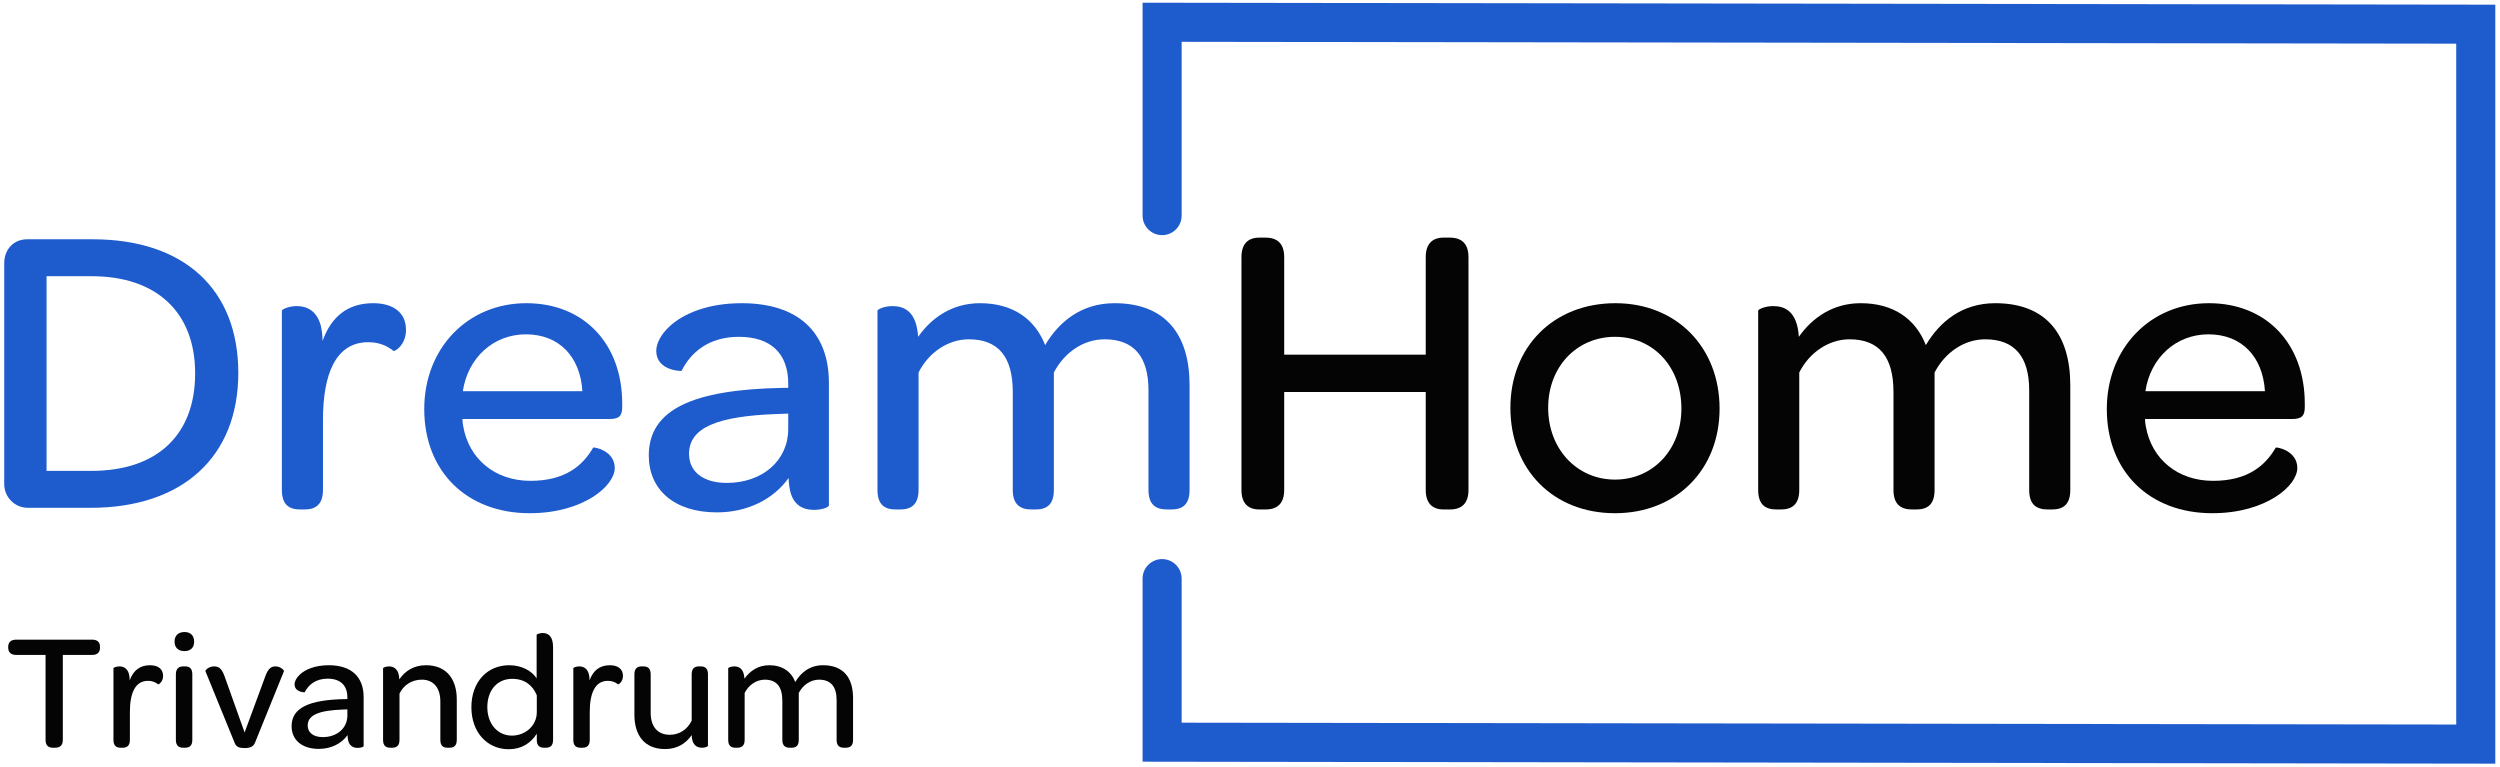
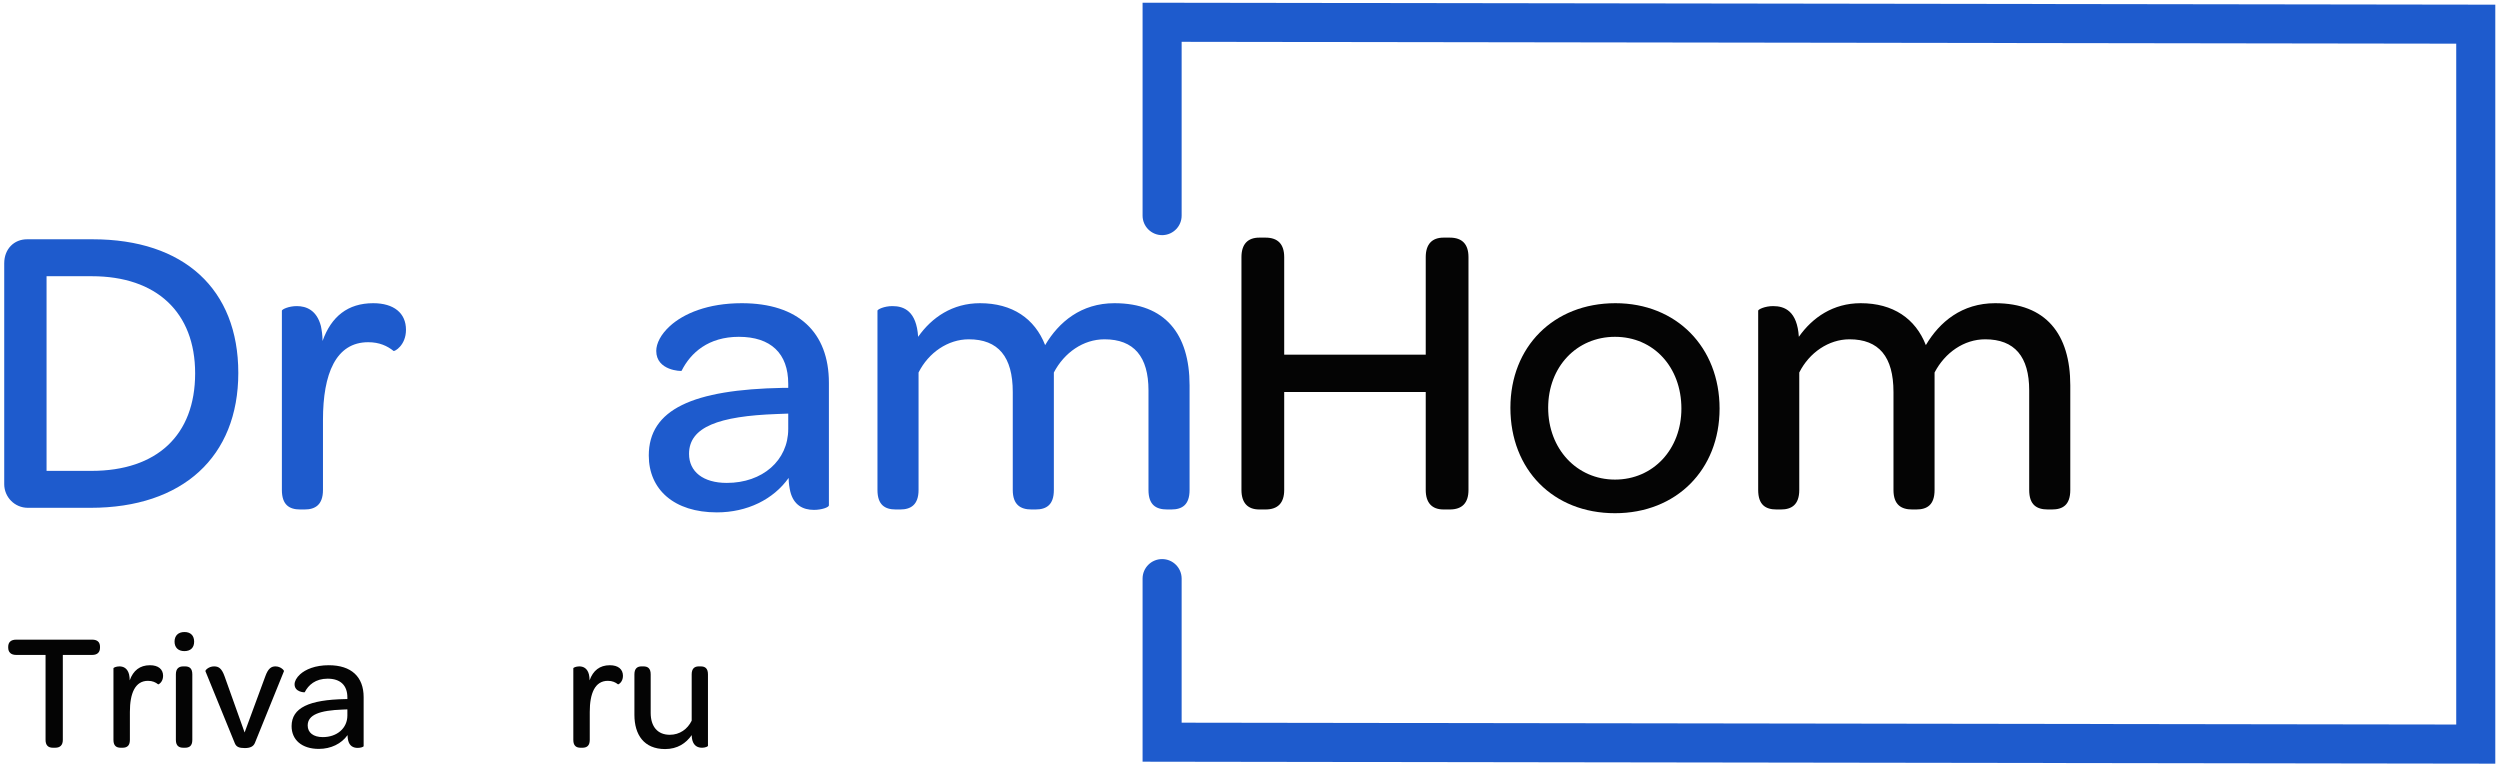
<svg xmlns="http://www.w3.org/2000/svg" width="512px" height="157px" viewBox="0 0 512 157" version="1.1">
  <title>Group Copy 3</title>
  <g id="Page-1" stroke="none" stroke-width="1" fill="none" fill-rule="evenodd">
    <g id="Artboard" transform="translate(-205, -855)" fill-rule="nonzero">
      <g id="Group-Copy-3" transform="translate(205.865, 859.56)">
        <g id="DreamHome" transform="translate(0, 44.105)">
          <path d="M0,50.49 C0,53.125 2.125,55.335 4.845,55.335 L17.68,55.335 C36.55,55.335 47.94,44.88 47.94,27.71 C47.94,10.54 36.805,0.34 18.105,0.34 L4.675,0.34 C2.04,0.34 0,2.295 0,5.27 L0,50.49 Z M17.85,47.77 L8.67,47.77 L8.67,7.905 L17.935,7.905 C31.195,7.905 39.1,15.3 39.1,27.795 C39.1,40.46 31.28,47.77 17.85,47.77 Z" id="Shape" fill="#1E5BCD" />
          <path d="M75.565,13.43 C70.38,13.43 66.98,16.15 65.195,21.165 C65.195,19.975 65.025,18.955 64.855,18.105 C64.005,14.875 61.88,14.025 59.925,14.025 C58.225,14.025 56.865,14.705 56.865,14.96 L56.865,51.68 C56.865,54.74 58.395,55.675 60.605,55.675 L61.54,55.675 C63.665,55.675 65.28,54.74 65.28,51.68 L65.28,37.315 C65.28,27.88 67.915,21.42 74.545,21.42 C76.84,21.42 78.455,22.185 79.73,23.205 C79.9,23.375 82.28,22.1 82.28,18.87 C82.28,15.47 79.815,13.43 75.565,13.43 Z" id="Path" fill="#1E5BCD" />
-           <path d="M86.02,35.105 C86.02,47.855 94.69,56.44 107.61,56.44 C113.22,56.44 117.555,54.995 120.53,53.125 C123.505,51.255 125.035,48.96 125.035,47.175 C125.035,43.605 120.785,42.84 120.615,43.01 C118.49,46.665 114.92,49.81 107.78,49.81 C100.555,49.81 95.2,45.39 94.01,38.675 C93.925,38.165 93.84,37.655 93.84,37.145 L124.015,37.145 C125.97,37.145 126.565,36.465 126.565,34.68 L126.565,34 C126.565,21.76 118.745,13.43 106.93,13.43 C94.86,13.43 86.02,22.695 86.02,35.105 Z M118.405,31.45 L93.925,31.45 C94.945,24.65 100.13,19.805 106.845,19.805 C113.645,19.805 117.98,24.395 118.405,31.45 Z" id="Shape" fill="#1E5BCD" />
          <path d="M132.005,44.625 C132.005,51.595 137.19,56.27 145.945,56.27 C152.15,56.27 157.505,53.635 160.65,49.215 C160.65,50.32 160.82,51.255 160.99,52.02 C161.67,54.74 163.54,55.76 165.835,55.76 C167.365,55.76 168.895,55.25 168.895,54.825 L168.895,29.75 C168.895,19.38 162.605,13.43 151.045,13.43 C144.075,13.43 139.145,15.555 136.34,18.105 C134.47,19.805 133.535,21.675 133.535,23.205 C133.535,27.285 138.72,27.37 138.72,27.285 C140.59,23.545 144.245,20.315 150.45,20.315 C156.995,20.315 160.565,23.715 160.565,29.92 L160.565,30.77 L159.46,30.77 C141.015,31.11 132.005,35.19 132.005,44.625 Z M160.565,39.185 C160.565,45.645 155.295,50.235 147.985,50.235 C143.14,50.235 140.25,47.94 140.25,44.285 C140.25,38.76 146.37,36.55 158.27,36.125 L160.565,36.04 L160.565,39.185 Z" id="Shape" fill="#1E5BCD" />
          <path d="M227.375,13.43 C220.575,13.43 215.985,17.255 213.18,22.015 C211.055,16.575 206.465,13.43 199.835,13.43 C194.225,13.43 189.975,16.32 187.17,20.315 C186.83,15.045 184.28,14.025 181.9,14.025 C180.2,14.025 178.84,14.705 178.84,14.96 L178.84,51.68 C178.84,54.74 180.37,55.675 182.58,55.675 L183.515,55.675 C185.64,55.675 187.255,54.74 187.255,51.68 L187.255,27.625 C189.295,23.545 193.29,20.825 197.54,20.825 C203.575,20.825 206.55,24.395 206.55,31.62 L206.55,51.68 C206.55,54.74 208.165,55.675 210.375,55.675 L211.225,55.675 C213.435,55.675 214.965,54.74 214.965,51.68 L214.965,27.625 C217.09,23.545 221,20.825 225.335,20.825 C231.37,20.825 234.345,24.395 234.345,31.28 L234.345,51.68 C234.345,54.74 235.875,55.675 238.17,55.675 L239.02,55.675 C241.23,55.675 242.76,54.74 242.76,51.68 L242.76,30.26 C242.76,19.72 237.745,13.43 227.375,13.43 Z" id="Path" fill="#1E5BCD" />
          <path d="M257.04,55.675 L258.315,55.675 C260.865,55.675 262.14,54.315 262.14,51.68 L262.14,31.62 L291.125,31.62 L291.125,51.68 C291.125,54.315 292.4,55.675 294.78,55.675 L296.055,55.675 C298.605,55.675 299.88,54.315 299.88,51.68 L299.88,3.995 C299.88,1.36 298.605,0 296.055,0 L294.78,0 C292.4,0 291.125,1.36 291.125,3.995 L291.125,23.97 L262.14,23.97 L262.14,3.995 C262.14,1.36 260.865,0 258.315,0 L257.04,0 C254.66,0 253.385,1.36 253.385,3.995 L253.385,51.68 C253.385,54.315 254.66,55.675 257.04,55.675 Z" id="Path" fill="#040404" />
          <path d="M308.465,34.85 C308.465,47.515 317.22,56.44 329.885,56.44 C342.465,56.44 351.305,47.515 351.305,35.02 C351.305,22.44 342.465,13.43 329.97,13.43 C317.305,13.43 308.465,22.355 308.465,34.85 Z M343.485,35.02 C343.485,43.35 337.705,49.555 329.885,49.555 C322.065,49.555 316.2,43.265 316.2,34.85 C316.2,26.435 322.065,20.315 329.885,20.315 C337.79,20.315 343.485,26.52 343.485,35.02 Z" id="Shape" fill="#040404" />
          <path d="M407.745,13.43 C400.945,13.43 396.355,17.255 393.55,22.015 C391.425,16.575 386.835,13.43 380.205,13.43 C374.595,13.43 370.345,16.32 367.54,20.315 C367.2,15.045 364.65,14.025 362.27,14.025 C360.57,14.025 359.21,14.705 359.21,14.96 L359.21,51.68 C359.21,54.74 360.74,55.675 362.95,55.675 L363.885,55.675 C366.01,55.675 367.625,54.74 367.625,51.68 L367.625,27.625 C369.665,23.545 373.66,20.825 377.91,20.825 C383.945,20.825 386.92,24.395 386.92,31.62 L386.92,51.68 C386.92,54.74 388.535,55.675 390.745,55.675 L391.595,55.675 C393.805,55.675 395.335,54.74 395.335,51.68 L395.335,27.625 C397.46,23.545 401.37,20.825 405.705,20.825 C411.74,20.825 414.715,24.395 414.715,31.28 L414.715,51.68 C414.715,54.74 416.245,55.675 418.54,55.675 L419.39,55.675 C421.6,55.675 423.13,54.74 423.13,51.68 L423.13,30.26 C423.13,19.72 418.115,13.43 407.745,13.43 Z" id="Path" fill="#040404" />
-           <path d="M430.61,35.105 C430.61,47.855 439.28,56.44 452.2,56.44 C457.81,56.44 462.145,54.995 465.12,53.125 C468.095,51.255 469.625,48.96 469.625,47.175 C469.625,43.605 465.375,42.84 465.205,43.01 C463.08,46.665 459.51,49.81 452.37,49.81 C445.145,49.81 439.79,45.39 438.6,38.675 C438.515,38.165 438.43,37.655 438.43,37.145 L468.605,37.145 C470.56,37.145 471.155,36.465 471.155,34.68 L471.155,34 C471.155,21.76 463.335,13.43 451.52,13.43 C439.45,13.43 430.61,22.695 430.61,35.105 Z M462.995,31.45 L438.515,31.45 C439.535,24.65 444.72,19.805 451.435,19.805 C458.235,19.805 462.57,24.395 462.995,31.45 Z" id="Shape" fill="#040404" />
        </g>
        <g id="Trivandrum" transform="translate(0.815, 124.878)" fill="#040404">
          <path d="M7.65,22.1 C7.65,23.154 8.16,23.698 9.146,23.698 L9.622,23.698 C10.642,23.698 11.186,23.154 11.186,22.1 L11.186,4.692 L17.204,4.692 C18.258,4.692 18.802,4.148 18.802,3.196 L18.802,3.026 C18.802,2.074 18.258,1.564 17.204,1.564 L1.632,1.564 C0.578,1.564 0,2.074 0,3.026 L0,3.196 C0,4.148 0.578,4.692 1.632,4.692 L7.65,4.692 L7.65,22.1 Z" id="Path" />
          <path d="M29.036,6.8 C26.962,6.8 25.602,7.888 24.888,9.894 C24.888,9.418 24.82,9.01 24.752,8.67 C24.412,7.378 23.562,7.038 22.78,7.038 C22.1,7.038 21.556,7.31 21.556,7.412 L21.556,22.1 C21.556,23.324 22.168,23.698 23.052,23.698 L23.426,23.698 C24.276,23.698 24.922,23.324 24.922,22.1 L24.922,16.354 C24.922,12.58 25.976,9.996 28.628,9.996 C29.546,9.996 30.192,10.302 30.702,10.71 C30.77,10.778 31.722,10.268 31.722,8.976 C31.722,7.616 30.736,6.8 29.036,6.8 Z" id="Path" />
          <path d="M34.068,1.972 C34.068,3.162 34.816,3.91 36.074,3.91 C37.366,3.91 38.08,3.196 38.08,1.972 C38.08,0.748 37.366,0 36.108,0 C34.816,0 34.068,0.748 34.068,1.972 Z M34.34,22.1 C34.34,23.324 34.986,23.698 35.87,23.698 L36.21,23.698 C37.094,23.698 37.706,23.324 37.706,22.1 L37.706,8.67 C37.706,7.412 37.094,7.038 36.21,7.038 L35.87,7.038 C34.986,7.038 34.34,7.446 34.34,8.67 L34.34,22.1 Z" id="Shape" />
          <path d="M46.41,22.78 C46.716,23.528 47.294,23.766 48.45,23.766 C49.538,23.766 50.218,23.46 50.524,22.712 L56.474,8.024 C56.542,7.854 55.794,7.038 54.74,7.038 C53.89,7.038 53.244,7.446 52.666,9.044 L48.416,20.57 L44.302,9.044 C43.724,7.446 43.112,7.038 42.16,7.038 C41.072,7.038 40.324,7.82 40.392,8.024 L46.41,22.78 Z" id="Path" />
          <path d="M58.038,19.278 C58.038,22.066 60.112,23.936 63.614,23.936 C66.096,23.936 68.238,22.882 69.496,21.114 C69.496,21.556 69.564,21.93 69.632,22.236 C69.904,23.324 70.652,23.732 71.57,23.732 C72.182,23.732 72.794,23.528 72.794,23.358 L72.794,13.328 C72.794,9.18 70.278,6.8 65.654,6.8 C62.866,6.8 60.894,7.65 59.772,8.67 C59.024,9.35 58.65,10.098 58.65,10.71 C58.65,12.342 60.724,12.376 60.724,12.342 C61.472,10.846 62.934,9.554 65.416,9.554 C68.034,9.554 69.462,10.914 69.462,13.396 L69.462,13.736 L69.02,13.736 C61.642,13.872 58.038,15.504 58.038,19.278 Z M69.462,17.102 C69.462,19.686 67.354,21.522 64.43,21.522 C62.492,21.522 61.336,20.604 61.336,19.142 C61.336,16.932 63.784,16.048 68.544,15.878 L69.462,15.844 L69.462,17.102 Z" id="Shape" />
-           <path d="M85.544,6.8 C83.062,6.8 81.26,7.99 80.104,9.69 C80.036,7.514 78.914,7.038 77.996,7.038 C77.316,7.038 76.772,7.31 76.772,7.412 L76.772,22.1 C76.772,23.324 77.384,23.698 78.268,23.698 L78.642,23.698 C79.492,23.698 80.138,23.324 80.138,22.1 L80.138,12.614 C80.954,10.914 82.586,9.758 84.728,9.758 C87.108,9.758 88.502,11.458 88.502,14.212 L88.502,22.1 C88.502,23.324 89.114,23.698 89.998,23.698 L90.372,23.698 C91.222,23.698 91.868,23.324 91.868,22.1 L91.868,13.804 C91.868,9.758 89.862,6.8 85.544,6.8 Z" id="Path" />
-           <path d="M102.51,24.004 C105.094,24.004 106.964,22.814 108.256,20.842 L108.256,22.1 C108.256,23.324 108.868,23.698 109.752,23.698 L110.092,23.698 C110.976,23.698 111.588,23.324 111.588,22.1 L111.588,3.094 C111.588,0.748 110.5,0.204 109.446,0.204 C108.8,0.204 108.222,0.476 108.222,0.578 L108.222,9.486 C107.27,8.024 105.264,6.8 102.612,6.8 C98.09,6.8 94.86,10.234 94.86,15.402 C94.86,20.57 98.124,24.004 102.51,24.004 Z M108.256,16.422 C108.256,19.21 105.876,21.216 103.156,21.216 C100.232,21.216 98.124,18.802 98.124,15.402 C98.124,11.9 100.164,9.588 103.224,9.588 C105.74,9.588 107.406,10.88 108.256,12.954 L108.256,16.422 Z" id="Shape" />
          <path d="M123.216,6.8 C121.142,6.8 119.782,7.888 119.068,9.894 C119.068,9.418 119,9.01 118.932,8.67 C118.592,7.378 117.742,7.038 116.96,7.038 C116.28,7.038 115.736,7.31 115.736,7.412 L115.736,22.1 C115.736,23.324 116.348,23.698 117.232,23.698 L117.606,23.698 C118.456,23.698 119.102,23.324 119.102,22.1 L119.102,16.354 C119.102,12.58 120.156,9.996 122.808,9.996 C123.726,9.996 124.372,10.302 124.882,10.71 C124.95,10.778 125.902,10.268 125.902,8.976 C125.902,7.616 124.916,6.8 123.216,6.8 Z" id="Path" />
          <path d="M141.814,7.038 L141.44,7.038 C140.59,7.038 139.978,7.446 139.978,8.67 L139.978,18.156 C139.128,19.89 137.53,21.046 135.49,21.046 C133.008,21.046 131.58,19.38 131.58,16.558 L131.58,8.67 C131.58,7.412 130.968,7.038 130.084,7.038 L129.71,7.038 C128.86,7.038 128.248,7.446 128.248,8.67 L128.248,16.966 C128.248,21.046 130.22,23.97 134.538,23.97 C137.054,23.97 138.822,22.78 139.978,21.114 C139.978,21.522 140.046,21.862 140.114,22.168 C140.454,23.392 141.304,23.698 142.12,23.698 C142.766,23.698 143.31,23.426 143.31,23.324 L143.31,8.67 C143.31,7.412 142.698,7.038 141.814,7.038 Z" id="Path" />
-           <path d="M166.872,6.8 C164.152,6.8 162.316,8.33 161.194,10.234 C160.344,8.058 158.508,6.8 155.856,6.8 C153.612,6.8 151.912,7.956 150.79,9.554 C150.654,7.446 149.634,7.038 148.682,7.038 C148.002,7.038 147.458,7.31 147.458,7.412 L147.458,22.1 C147.458,23.324 148.07,23.698 148.954,23.698 L149.328,23.698 C150.178,23.698 150.824,23.324 150.824,22.1 L150.824,12.478 C151.64,10.846 153.238,9.758 154.938,9.758 C157.352,9.758 158.542,11.186 158.542,14.076 L158.542,22.1 C158.542,23.324 159.188,23.698 160.072,23.698 L160.412,23.698 C161.296,23.698 161.908,23.324 161.908,22.1 L161.908,12.478 C162.758,10.846 164.322,9.758 166.056,9.758 C168.47,9.758 169.66,11.186 169.66,13.94 L169.66,22.1 C169.66,23.324 170.272,23.698 171.19,23.698 L171.53,23.698 C172.414,23.698 173.026,23.324 173.026,22.1 L173.026,13.532 C173.026,9.316 171.02,6.8 166.872,6.8 Z" id="Path" />
        </g>
        <path d="M233.135,-4.006 L237.141,-4 L506.176,-3.609 L510.17,-3.603 L510.17,151.837 L506.164,151.831 L237.129,151.44 L233.135,151.434 L233.135,113.94 C233.135,111.731 234.926,109.94 237.135,109.94 C239.344,109.94 241.135,111.731 241.135,113.94 L241.135,143.445 L502.17,143.824 L502.17,4.384 L241.135,4.005 L241.135,39.597 C241.135,41.739 239.451,43.488 237.335,43.592 L237.135,43.597 C234.926,43.597 233.135,41.806 233.135,39.597 L233.135,-4.006 Z" id="Rectangle" fill="#1E5BCD" />
      </g>
    </g>
  </g>
</svg>